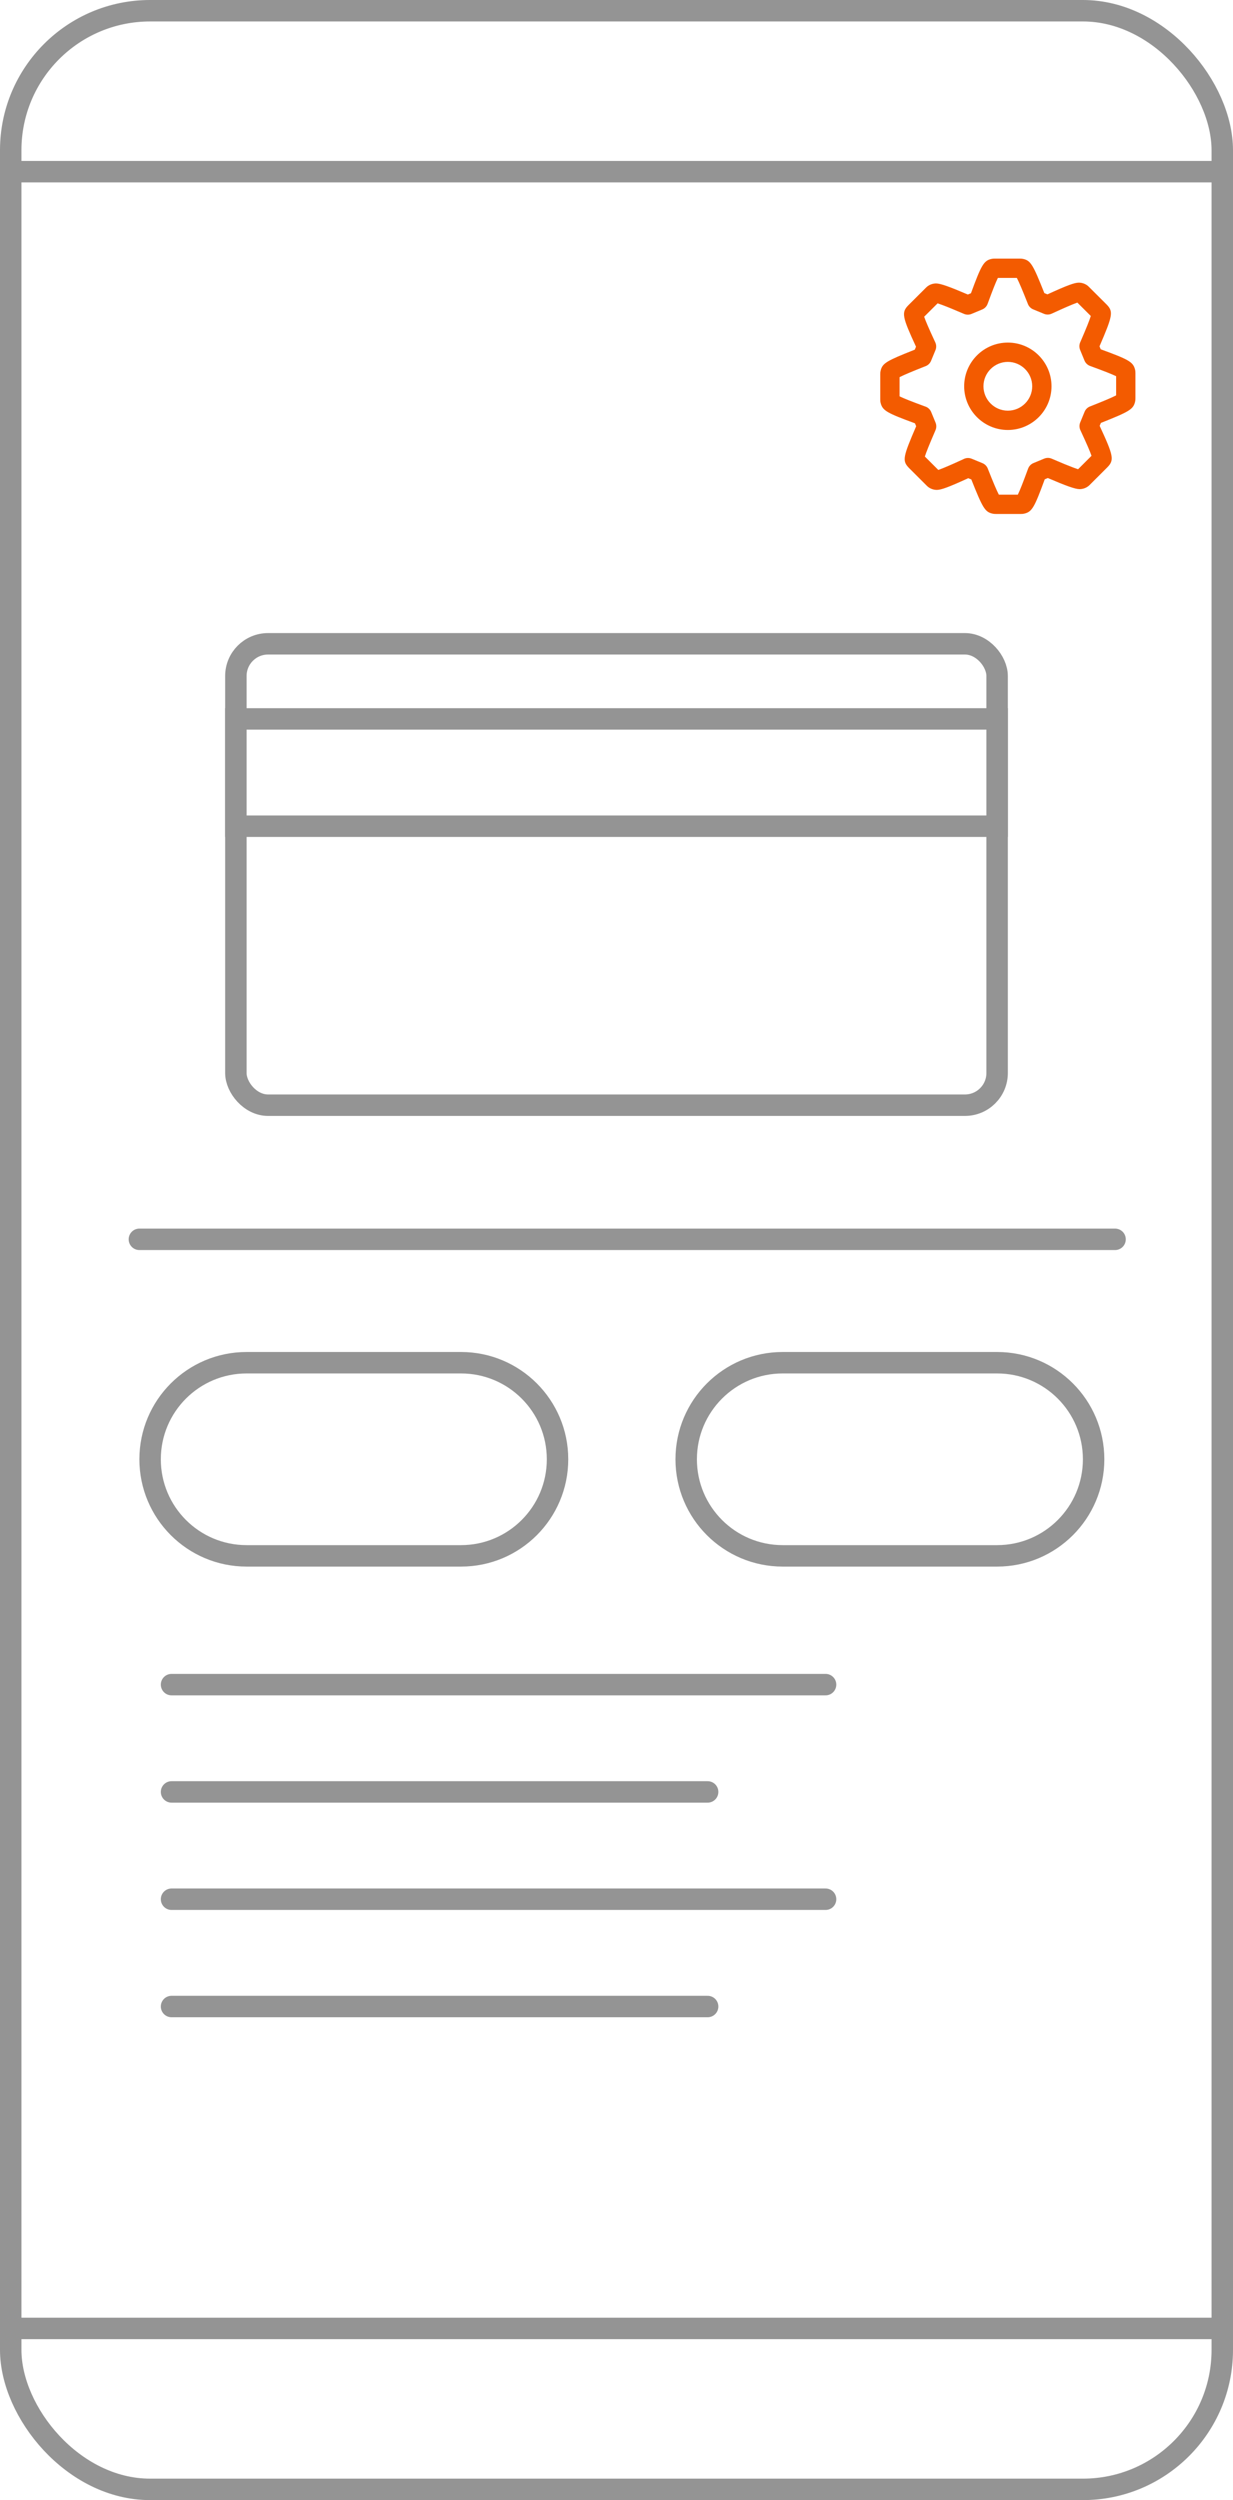
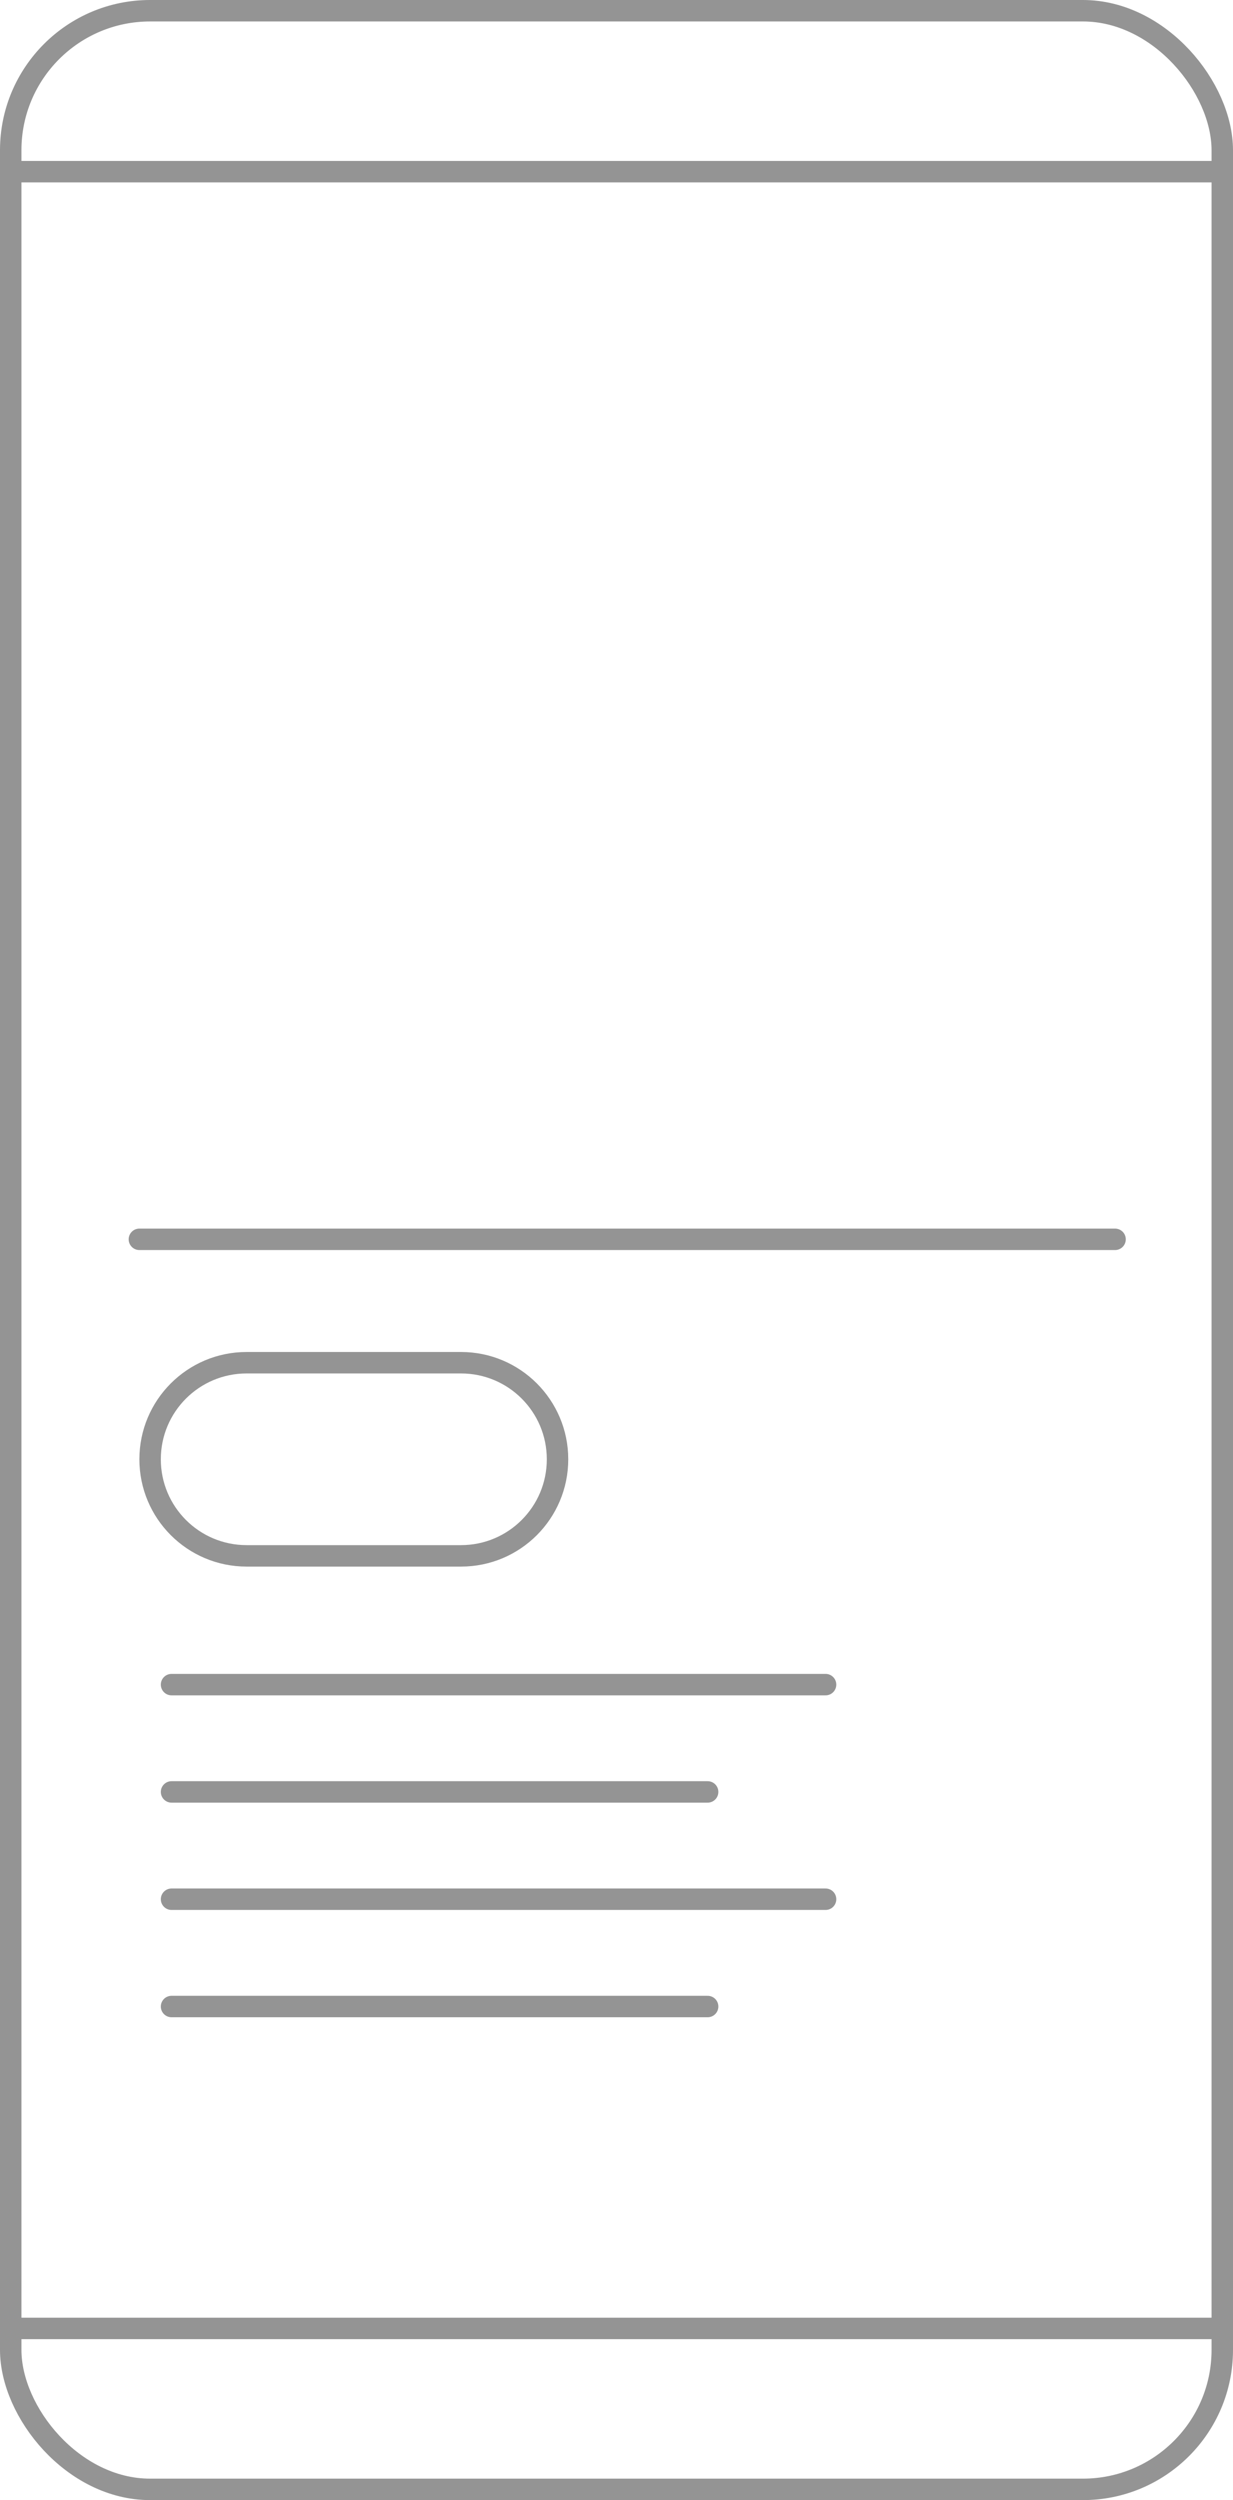
<svg xmlns="http://www.w3.org/2000/svg" fill="none" height="233" viewbox="0 0 115 233" width="115">
  <rect height="231" rx="13" stroke="#949494" stroke-width="2" width="113" x="1" y="1" />
-   <rect height="43" rx="3" stroke="#949494" stroke-width="2" width="71" x="22" y="60" />
-   <rect height="10" stroke="#949494" stroke-width="2" width="71" x="22" y="67" />
  <line stroke="#949494" stroke-linecap="round" stroke-width="2" x1="13" x2="104" y1="115.5" y2="115.5" />
  <line stroke="#949494" stroke-linecap="round" stroke-width="2" x1="2" x2="113" y1="16" y2="16" />
  <line stroke="#949494" stroke-linecap="round" stroke-width="2" x1="2" x2="113" y1="217" y2="217" />
  <line stroke="#949494" stroke-linecap="round" stroke-width="2" x1="16" x2="77" y1="157" y2="157" />
  <line stroke="#949494" stroke-linecap="round" stroke-width="2" x1="16" x2="66" y1="167" y2="167" />
  <line stroke="#949494" stroke-linecap="round" stroke-width="2" x1="16" x2="77" y1="177" y2="177" />
  <line stroke="#949494" stroke-linecap="round" stroke-width="2" x1="16" x2="66" y1="187" y2="187" />
  <path d="M14 136C14 131.029 18.029 127 23 127H43C47.971 127 52 131.029 52 136C52 140.971 47.971 145 43 145H23C18.029 145 14 140.971 14 136Z" stroke="#949494" stroke-width="2" />
-   <path d="M64 136C64 131.029 68.029 127 73 127H93C97.971 127 102 131.029 102 136C102 140.971 97.971 145 93 145H73C68.029 145 64 140.971 64 136Z" stroke="#949494" stroke-width="2" />
-   <path clip-rule="evenodd" d="M105.859 34.421C105.674 33.722 105.245 33.496 102.663 32.552L102.549 32.276C103.765 29.456 103.857 29.054 103.242 28.409C103.22 28.386 103.22 28.386 103.206 28.372L103.206 28.372L101.548 26.721C101.316 26.485 100.966 26.342 100.626 26.342C100.223 26.342 99.549 26.582 97.694 27.434L97.404 27.315C96.353 24.671 96.136 24.285 95.424 24.129C95.309 24.104 95.241 24.1 95.118 24.1H92.784C92.66 24.1 92.592 24.104 92.476 24.129C91.75 24.29 91.518 24.722 90.56 27.329L90.27 27.45C88.597 26.734 87.726 26.416 87.305 26.416C86.966 26.416 86.614 26.555 86.373 26.801L84.727 28.441C84.055 29.12 84.148 29.53 85.435 32.311L85.321 32.587C82.694 33.627 82.309 33.842 82.137 34.537C82.105 34.666 82.1 34.742 82.1 34.88V37.214C82.1 37.36 82.105 37.441 82.141 37.577C82.326 38.275 82.753 38.501 85.337 39.451L85.45 39.725C84.222 42.573 84.139 42.934 84.749 43.581C84.764 43.597 84.771 43.603 84.777 43.61C84.781 43.614 84.785 43.618 84.791 43.624L86.448 45.277C86.684 45.515 87.034 45.657 87.372 45.657C87.775 45.657 88.447 45.418 90.307 44.566L90.594 44.684C91.644 47.327 91.865 47.717 92.579 47.872C92.693 47.896 92.76 47.9 92.882 47.9H95.216C95.356 47.9 95.433 47.895 95.564 47.862C96.266 47.682 96.488 47.263 97.442 44.669L97.73 44.55C99.396 45.265 100.273 45.586 100.695 45.586C101.03 45.586 101.378 45.448 101.619 45.209L103.277 43.554C103.947 42.876 103.855 42.473 102.564 39.689L102.677 39.415C105.303 38.373 105.693 38.155 105.864 37.456C105.896 37.328 105.9 37.253 105.9 37.116V34.783C105.9 34.638 105.895 34.557 105.859 34.421ZM101.149 33.604C101.246 33.838 101.437 34.021 101.675 34.107L101.779 34.145C102.968 34.579 103.666 34.854 104.046 35.036C104.065 35.046 104.083 35.054 104.1 35.063V36.846C104.081 36.856 104.06 36.867 104.037 36.879C103.659 37.071 102.963 37.366 101.757 37.843L101.664 37.879C101.435 37.968 101.252 38.148 101.158 38.376L100.75 39.368C100.654 39.599 100.66 39.86 100.764 40.087L100.812 40.191C101.375 41.401 101.678 42.102 101.804 42.48L100.55 43.732C100.444 43.696 100.286 43.643 100.103 43.574C99.638 43.4 98.996 43.137 98.189 42.788L98.087 42.744C97.865 42.65 97.615 42.649 97.392 42.741L96.39 43.156C96.161 43.251 95.981 43.436 95.893 43.669L95.853 43.774C95.413 44.975 95.136 45.674 94.954 46.052C94.946 46.069 94.938 46.085 94.93 46.1H93.161C93.153 46.085 93.145 46.069 93.137 46.052C92.944 45.677 92.646 44.977 92.168 43.769L92.133 43.678C92.045 43.446 91.864 43.261 91.635 43.166L90.627 42.751C90.389 42.653 90.121 42.661 89.89 42.774L89.793 42.821C88.739 43.307 88.021 43.614 87.592 43.77L87.514 43.798L86.261 42.548C86.378 42.166 86.664 41.454 87.21 40.191L87.257 40.079C87.349 39.858 87.349 39.61 87.258 39.389L86.85 38.398C86.752 38.16 86.557 37.975 86.314 37.891L86.21 37.854C85.033 37.423 84.335 37.146 83.955 36.963C83.936 36.954 83.917 36.944 83.9 36.936V35.153C83.919 35.142 83.94 35.132 83.962 35.12C84.339 34.929 85.033 34.636 86.237 34.16L86.327 34.126C86.559 34.038 86.743 33.858 86.838 33.629L87.249 32.633C87.346 32.399 87.339 32.136 87.232 31.907L87.184 31.804C86.624 30.599 86.322 29.896 86.196 29.517L87.45 28.269C87.556 28.305 87.714 28.359 87.898 28.428C88.362 28.601 89.004 28.864 89.814 29.213L89.922 29.258C90.143 29.349 90.391 29.349 90.612 29.257L91.612 28.841C91.839 28.747 92.017 28.564 92.106 28.335L92.147 28.229C92.591 27.017 92.871 26.312 93.055 25.935L93.073 25.9H94.838C94.846 25.915 94.854 25.931 94.863 25.948C95.055 26.323 95.353 27.022 95.832 28.231L95.867 28.323C95.956 28.555 96.136 28.739 96.365 28.833L97.372 29.248C97.603 29.343 97.863 29.337 98.09 29.233L98.187 29.189C99.259 28.693 99.977 28.386 100.407 28.229L100.483 28.201L101.737 29.449C101.62 29.835 101.333 30.554 100.791 31.806L100.748 31.904C100.65 32.128 100.647 32.383 100.74 32.609L101.149 33.604ZM89.926 35.999C89.926 38.246 91.753 40.073 94 40.073C96.247 40.073 98.073 38.246 98.073 35.999C98.073 33.754 96.247 31.927 94 31.927C91.753 31.927 89.926 33.752 89.926 35.999ZM96.273 35.999C96.273 37.252 95.253 38.273 94 38.273C92.747 38.273 91.726 37.252 91.726 35.999C91.726 34.746 92.747 33.727 94 33.727C95.253 33.727 96.273 34.748 96.273 35.999Z" fill="#F35B00" fill-rule="evenodd" />
</svg>